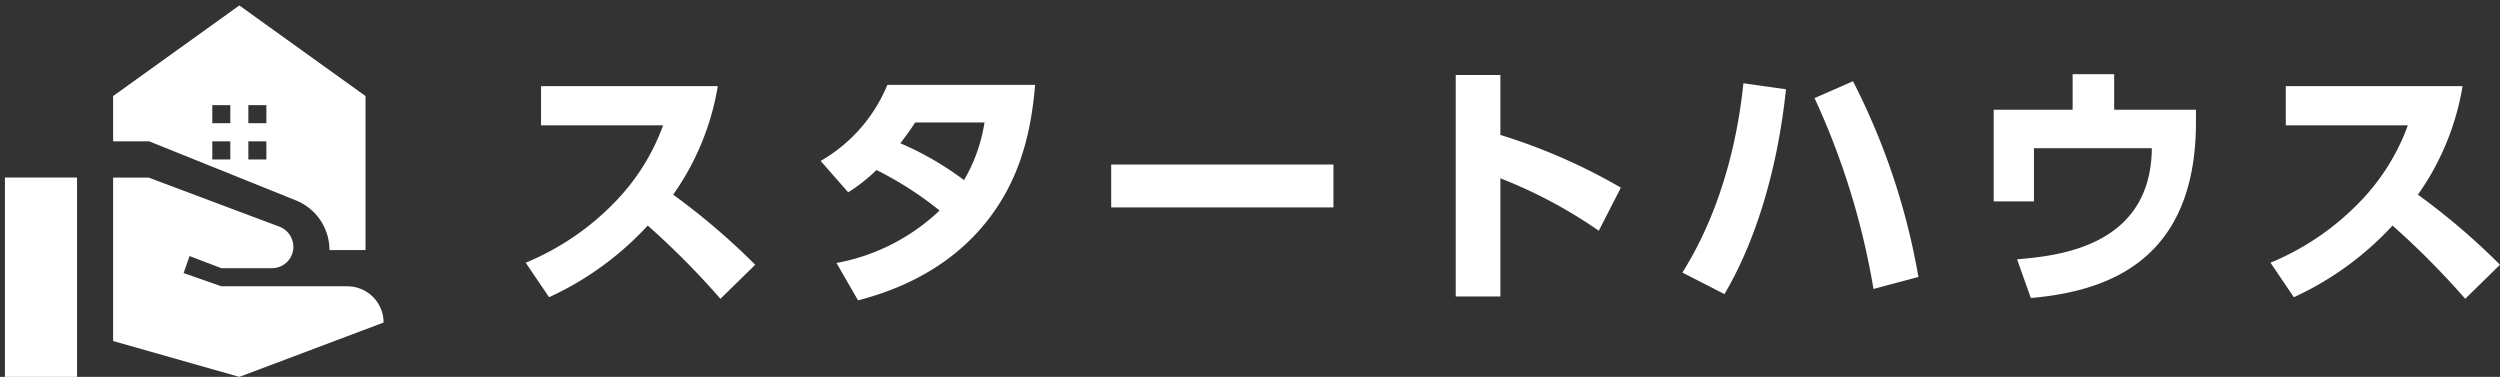
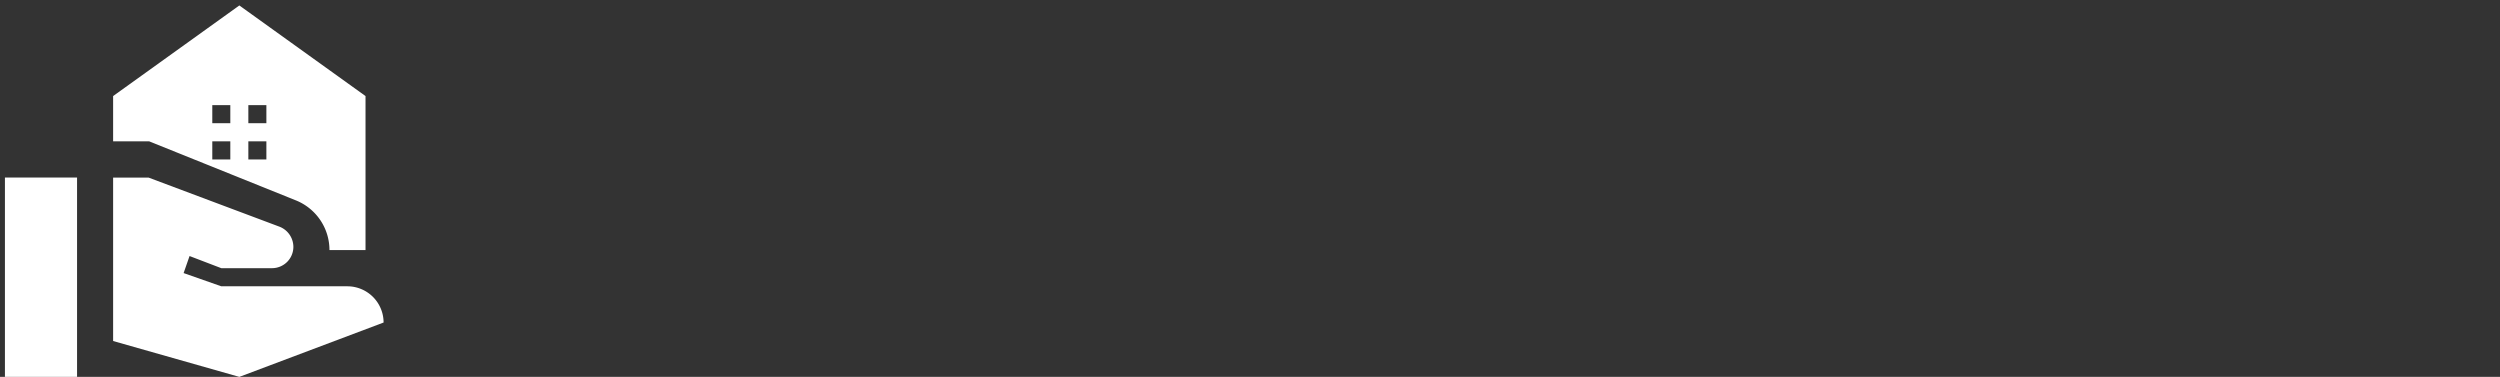
<svg xmlns="http://www.w3.org/2000/svg" width="298.491" height="45" viewBox="0 0 298.491 45">
  <rect x="0" y="0" width="298.491" height="45" fill="#333333" stroke="none" />
  <g transform="translate(-1170.633 -6512.629)">
-     <path d="M3.6-23.715v4.681h14.57a25.624,25.624,0,0,1-5.735,9.145A31.482,31.482,0,0,1,1.767-2.635l2.79,4.123a36.923,36.923,0,0,0,11.78-8.556,95.686,95.686,0,0,1,8.68,8.742l4.154-4.061a81.609,81.609,0,0,0-9.8-8.37,31.306,31.306,0,0,0,5.332-12.958ZM40.269-11.036A19.955,19.955,0,0,0,43.648-13.7a41.443,41.443,0,0,1,7.533,4.836A24.2,24.2,0,0,1,38.874-2.6L41.447,1.86c7.719-1.984,12.369-5.735,15.19-9.207,4.216-5.177,5.487-11.005,5.952-16.523H44.95a18.665,18.665,0,0,1-7.967,9.083Zm16.275-8.339A19.359,19.359,0,0,1,54.1-12.493a36.63,36.63,0,0,0-7.6-4.4c.961-1.271,1.24-1.674,1.767-2.48Zm15.128,5.022v5.115H98.208v-5.115Zm60.853,2.759a69.261,69.261,0,0,0-14.384-6.293v-7.161h-5.332V1.4h5.332V-12.71A56.734,56.734,0,0,1,129.89-6.448Zm14.632-12.462c-.527,5.146-2.108,14.353-7.285,22.6l5.022,2.573c3.348-5.673,6.231-13.919,7.347-24.459ZM168.051-.93A81.6,81.6,0,0,0,160.239-24.3l-4.588,2.015A89.486,89.486,0,0,1,162.688.5Zm23.374-19.964v-4.247h-4.96v4.247h-9.424V-9.951h4.805v-6.355H195.92c-.093,11.842-11.377,12.865-16.089,13.268l1.643,4.619c9.269-.806,19.716-4.526,19.716-21.018v-1.457Zm20.491-2.821v4.681h14.57a25.624,25.624,0,0,1-5.735,9.145,31.482,31.482,0,0,1-10.664,7.254l2.79,4.123a36.923,36.923,0,0,0,11.78-8.556,95.686,95.686,0,0,1,8.68,8.742l4.154-4.061a81.61,81.61,0,0,0-9.8-8.37,31.307,31.307,0,0,0,5.332-12.958Z" transform="translate(1231.633 6546.628)" fill="#fff" />
    <g transform="translate(1170.633 6513.098)">
      <rect width="46" height="45" transform="translate(0 -0.469)" fill="none" />
      <path d="M1,45.848H9.611v-23.8H1ZM41.9,35.032H26.834l-4.5-1.579.71-2.034,3.789,1.449H32.9a2.551,2.551,0,0,0,2.54-2.553h0a2.6,2.6,0,0,0-1.658-2.4l-15.63-5.863H13.917V41.565l15.07,4.283,17.223-6.49h0A4.329,4.329,0,0,0,41.9,35.032ZM28.987,1.5,13.917,12.317v5.408h4.306l17.524,7.052a6.392,6.392,0,0,1,4,5.928h4.306V12.317ZM27.91,19.888H25.758V17.725H27.91Zm0-4.327H25.758V13.4H27.91Zm4.306,4.327H30.063V17.725h2.153Zm0-4.327H30.063V13.4h2.153Z" transform="translate(-0.411 -1.318)" fill="#fff" />
    </g>
  </g>
</svg>